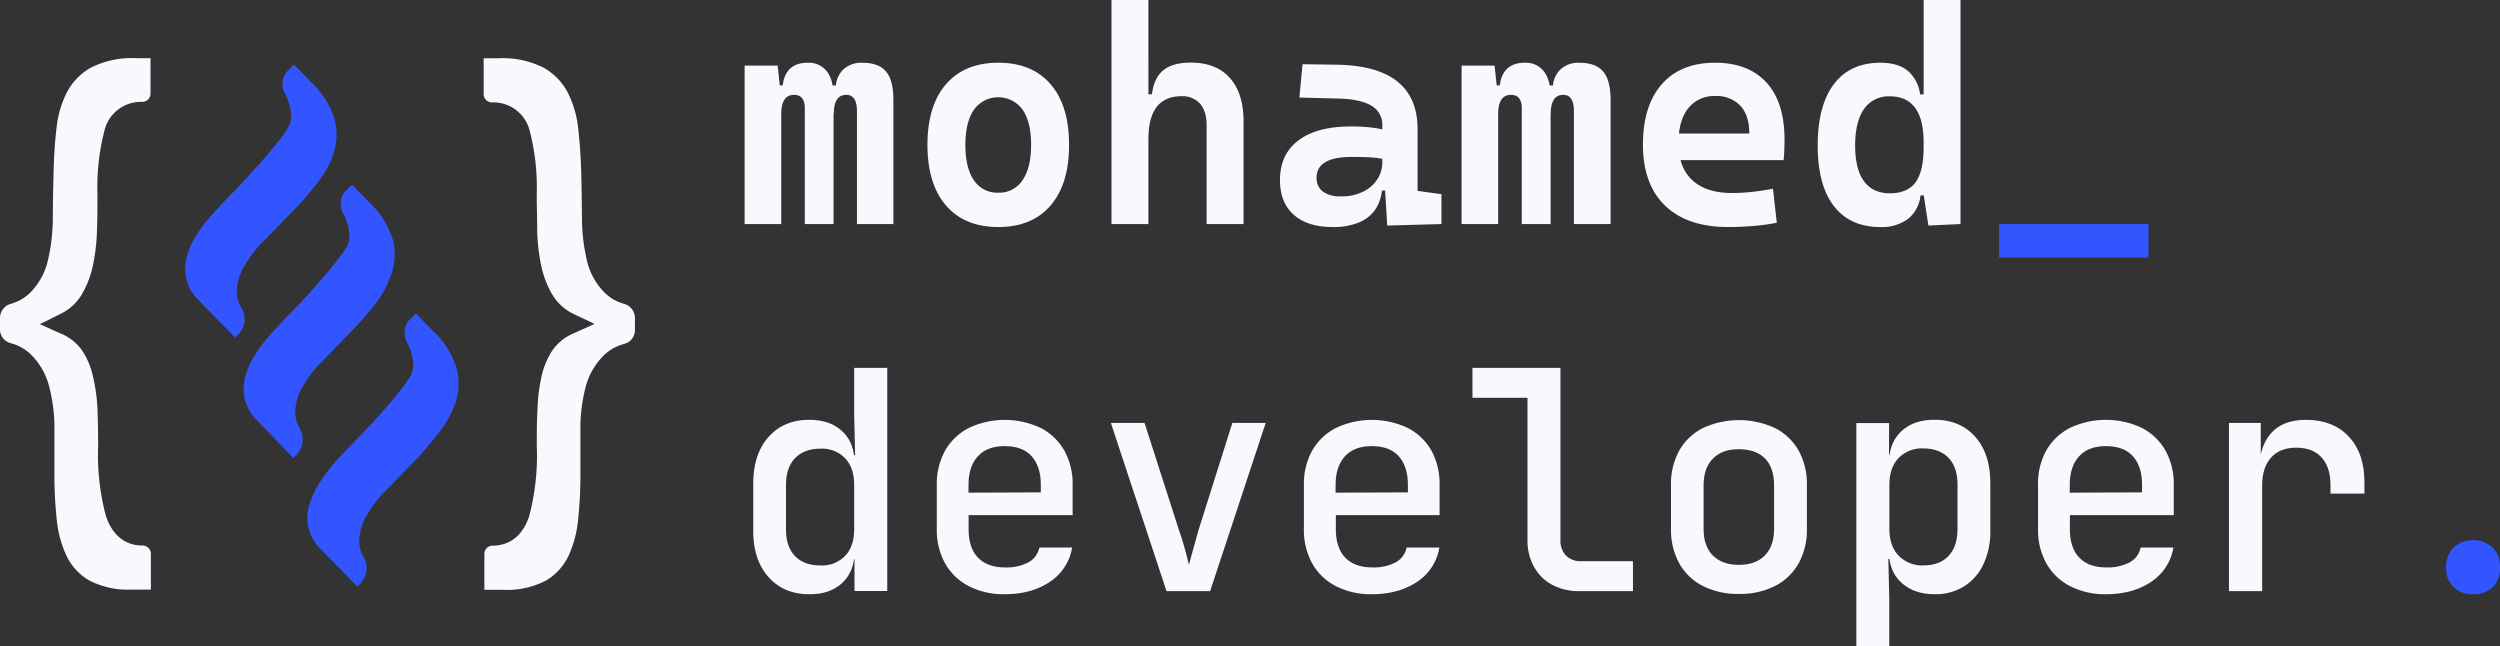
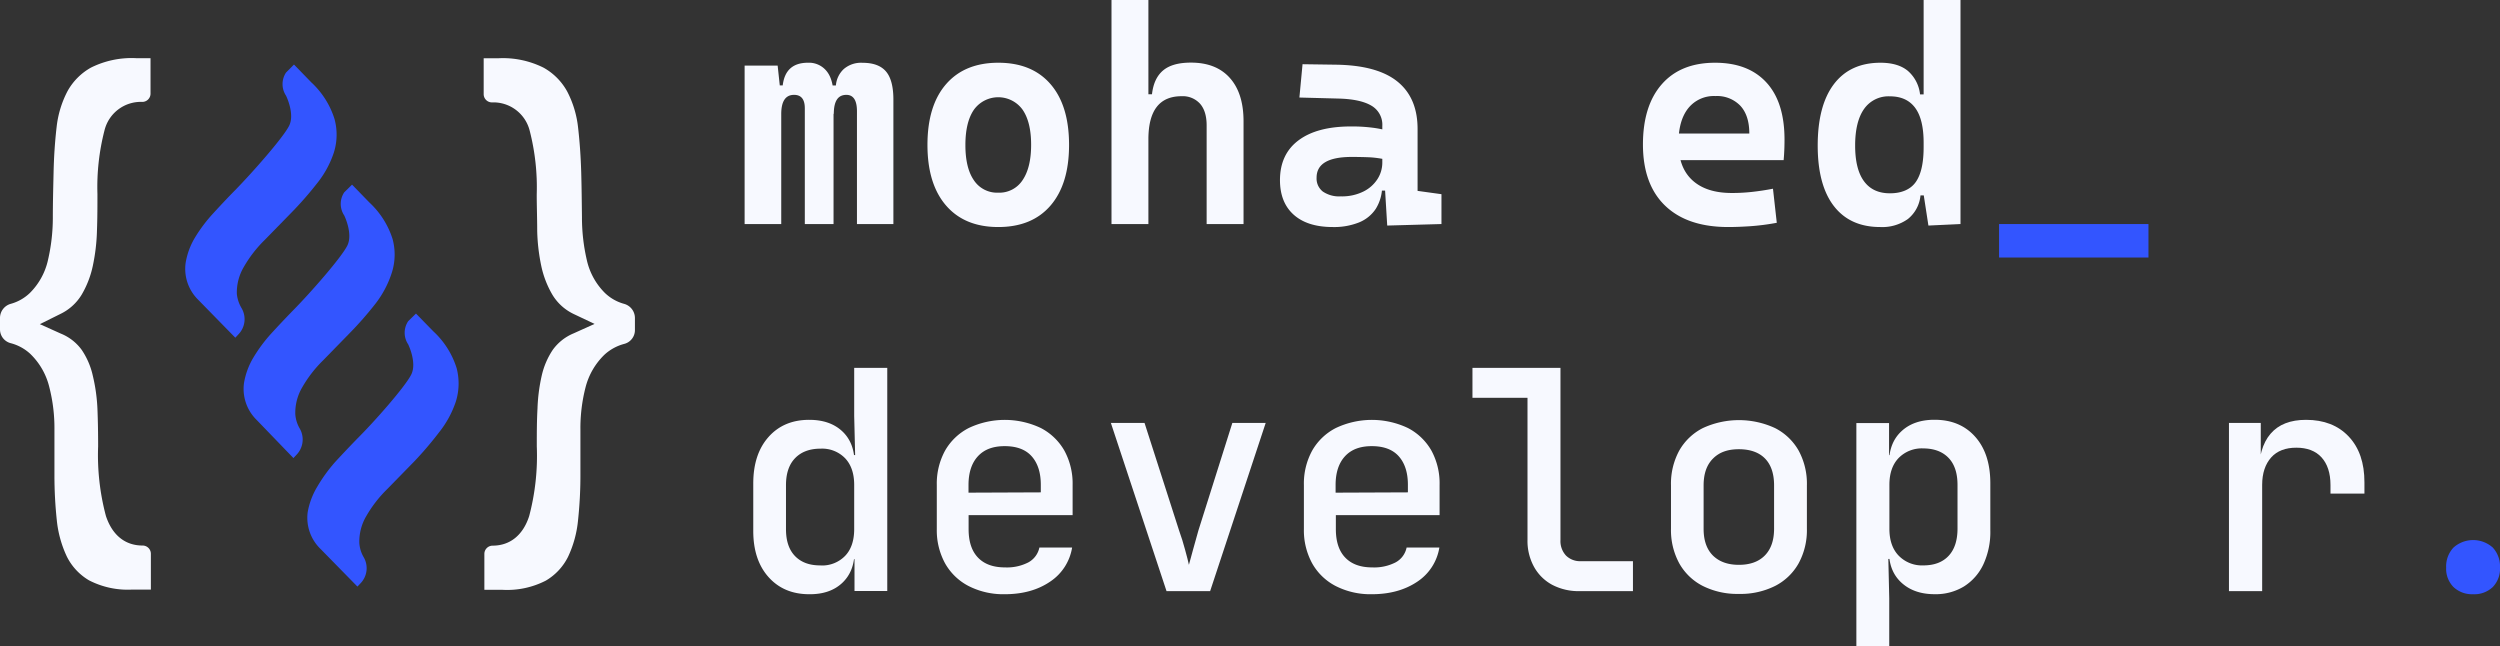
<svg xmlns="http://www.w3.org/2000/svg" viewBox="0 0 795.37 205.59">
  <rect x="0" y="0" width="795.37" height="205.59" fill="#333333" stroke="none" />
  <defs>
    <style>.cls-1{fill:#f7f9ff;}.cls-2{fill:#35f;}</style>
  </defs>
  <title>logo</title>
  <g id="Layer_2" data-name="Layer 2">
    <g id="Layer_1-2" data-name="Layer 1">
      <path class="cls-1" d="M236.9,82.4V32h10.51l1.14,10.64V82.4Zm19.15,0V45.57q0-4.27-3.42-4.27-4.08,0-4.08,6.13l-3-9.13h3.47q.85-7.21,8-7.22a7.2,7.2,0,0,1,6,2.71q2.18,2.7,2.17,8.22V82.4Zm16.59,0V46.52c0-3.48-1.13-5.22-3.37-5.22-2.7,0-4,2-4,6.13L261.8,38.3h4.14a8,8,0,0,1,2.49-5.2,8.4,8.4,0,0,1,6-2q5.13,0,7.48,2.8T284.23,43V82.4Z" transform="translate(0 -11.12)" />
      <path class="cls-1" d="M317.6,83.35q-10.69,0-16.61-6.84t-5.92-19.29q0-12.51,5.92-19.32t16.61-6.82q10.74,0,16.63,6.82t5.89,19.32q0,12.45-5.89,19.29T317.6,83.35Zm0-10.93a8.82,8.82,0,0,0,7.74-4q2.71-4,2.71-11.24T325.32,46a9.54,9.54,0,0,0-15.45,0q-2.73,3.94-2.73,11.27t2.73,11.24A8.85,8.85,0,0,0,317.6,72.42Z" transform="translate(0 -11.12)" />
      <path class="cls-1" d="M353.62,82.4V11.12h11.74V82.4Zm30.27,0V51q0-4.47-2.09-6.87a7.41,7.41,0,0,0-5.89-2.4q-10.56,0-10.55,13.74l-2.95-14.36h4.09c.38-3.39,1.56-5.91,3.54-7.58s4.93-2.49,8.86-2.49q8,0,12.35,4.85t4.38,13.68V82.4Z" transform="translate(0 -11.12)" />
      <path class="cls-1" d="M424,83.35q-8,0-12.38-3.89t-4.4-11q0-8.27,5.9-12.69t16.68-4.42a51.55,51.55,0,0,1,7.5.48,35.74,35.74,0,0,1,6.18,1.47L441.39,62a31.69,31.69,0,0,0-5.75-.84c-1.77-.07-3.63-.11-5.56-.11q-11.22,0-11.21,6.6a5.23,5.23,0,0,0,2,4.42,9.18,9.18,0,0,0,5.72,1.52A15.25,15.25,0,0,0,433.88,72a11.16,11.16,0,0,0,4.42-4,9.71,9.71,0,0,0,1.48-5.06V58.83l2.28,12.93h-4l1.66-1.52a13.54,13.54,0,0,1-2,7.29,11.58,11.58,0,0,1-5.39,4.37A21.35,21.35,0,0,1,424,83.35Zm17.34-.47L440.44,68l-.66-5.61V51.23a7,7,0,0,0-3.47-6.49q-3.48-2.07-10.36-2.26l-12.55-.33,1-10.6L425,31.7q13.2.18,19.62,5.39T451,52.27V71.85l7.6,1.05v9.5Z" transform="translate(0 -11.12)" />
-       <path class="cls-1" d="M465,82.4V32h10.5l1.14,10.64V82.4Zm19.15,0V45.57q0-4.27-3.42-4.27-4.1,0-4.09,6.13l-2.94-9.13h3.46c.58-4.81,3.25-7.22,8-7.22a7.2,7.2,0,0,1,6,2.71q2.16,2.7,2.16,8.22V82.4Zm16.59,0V46.52q0-5.22-3.38-5.22-4,0-4,6.13l-3.42-9.13h4.14a8,8,0,0,1,2.49-5.2,8.37,8.37,0,0,1,6-2c3.43,0,5.92.93,7.49,2.8s2.35,4.9,2.35,9.08V82.4Z" transform="translate(0 -11.12)" />
      <path class="cls-1" d="M549.84,83.35q-13,0-20.06-6.77T522.7,57.12q0-12.36,6-19.2t16.95-6.84q10.55,0,16.32,6.27t5.77,18.2q0,3.48-.28,6.51H531.16V53.6h25.38q0-5.74-2.85-8.83a10.27,10.27,0,0,0-7.94-3.09,10.43,10.43,0,0,0-8.65,3.89Q534,49.47,534,56.65q0,7.74,4.42,11.81T551,72.52a58.46,58.46,0,0,0,6.53-.36q3.21-.36,6.54-1L565.28,82a73.66,73.66,0,0,1-8.58,1.1Q552.83,83.35,549.84,83.35Z" transform="translate(0 -11.12)" />
      <path class="cls-1" d="M598.21,83.35q-9.6,0-14.75-6.65T578.3,57.45q0-12.78,5.16-19.57t14.8-6.8c3.71,0,6.61.85,8.7,2.57a11.54,11.54,0,0,1,3.9,7.5h4.08L612,56.55q0-7.5-2.71-11.14t-8-3.64a9.48,9.48,0,0,0-8.23,4c-1.9,2.69-2.85,6.58-2.85,11.64s.94,8.8,2.81,11.36,4.62,3.85,8.27,3.85,6.54-1.2,8.22-3.61S612,62.94,612,57.93l3.42,15.35H611a10.91,10.91,0,0,1-4,7.51A14,14,0,0,1,598.21,83.35Zm15.31-.47L612,73V11.12h11.73V82.4Z" transform="translate(0 -11.12)" />
      <path class="cls-2" d="M636,93.05V82.4h47.53V93.05Z" transform="translate(0 -11.12)" />
      <path class="cls-1" d="M257.46,200.17q-8.08,0-12.95-5.45T239.65,180V164.94q0-9.34,4.86-14.8t12.95-5.45q6.62,0,10.51,3.65t3.89,10l-2.24-2.44h2.44l-.3-12.45V128.15h10.52v71H271.86V189h-2.24l2.24-2.44q0,6.33-3.89,10T257.46,200.17Zm3.6-9.15a10.18,10.18,0,0,0,7.83-3.07c1.92-2,2.87-4.88,2.87-8.51v-14c0-3.63-.95-6.47-2.87-8.51a10.18,10.18,0,0,0-7.83-3.07q-5.16,0-8.08,3t-2.92,8.61v14q0,5.64,2.92,8.61T261.06,191Z" transform="translate(0 -11.12)" />
      <path class="cls-1" d="M319.65,200.17a24.28,24.28,0,0,1-11.44-2.58,18.13,18.13,0,0,1-7.54-7.25,21.9,21.9,0,0,1-2.63-10.9v-14a21.86,21.86,0,0,1,2.63-10.95,18.2,18.2,0,0,1,7.54-7.2,26.74,26.74,0,0,1,22.92,0,18.27,18.27,0,0,1,7.5,7.2,21.86,21.86,0,0,1,2.62,10.95V175H308.16v4.48q0,5.94,3,9.05c2,2.08,4.85,3.11,8.62,3.11a14.89,14.89,0,0,0,7.39-1.6,7,7,0,0,0,3.51-4.72h10.41a16.06,16.06,0,0,1-7,10.85Q328.22,200.17,319.65,200.17Zm11.48-31.54v-3.3c0-3.9-1-6.91-2.92-9.06s-4.8-3.21-8.56-3.21-6.54,1.07-8.52,3.21-3,5.2-3,9.15v2.44l23.75-.1Z" transform="translate(0 -11.12)" />
      <path class="cls-1" d="M371.13,199.19l-17.71-53.52h10.71l11,34.25c.72,2,1.35,4,1.9,6.09s1,3.65,1.22,4.81c.32-1.16.76-2.77,1.31-4.81s1.12-4.07,1.7-6.09l10.81-34.25h10.61L385,199.19Z" transform="translate(0 -11.12)" />
      <path class="cls-1" d="M436.44,200.17A24.28,24.28,0,0,1,425,197.59a18.07,18.07,0,0,1-7.54-7.25,21.9,21.9,0,0,1-2.63-10.9v-14a21.86,21.86,0,0,1,2.63-10.95,18.14,18.14,0,0,1,7.54-7.2,26.74,26.74,0,0,1,22.92,0,18.25,18.25,0,0,1,7.49,7.2A21.75,21.75,0,0,1,458,165.42V175H425v4.48q0,5.94,3,9.05c2,2.08,4.85,3.11,8.61,3.11a14.9,14.9,0,0,0,7.4-1.6,6.93,6.93,0,0,0,3.5-4.72h10.42a16.06,16.06,0,0,1-7,10.85Q445,200.17,436.44,200.17Zm11.48-31.54v-3.3c0-3.9-1-6.91-2.92-9.06s-4.8-3.21-8.56-3.21-6.54,1.07-8.52,3.21-3,5.2-3,9.15v2.44l23.75-.1Z" transform="translate(0 -11.12)" />
      <path class="cls-1" d="M502.52,199.19a18,18,0,0,1-8.66-2,14.35,14.35,0,0,1-5.79-5.69,17.06,17.06,0,0,1-2.1-8.57V137.68H468.46v-9.53h28v54.79a6.74,6.74,0,0,0,1.75,4.92,6.35,6.35,0,0,0,4.77,1.8h16.54v9.53Z" transform="translate(0 -11.12)" />
      <path class="cls-1" d="M553.22,200.07a24.51,24.51,0,0,1-11.48-2.53,17.88,17.88,0,0,1-7.49-7.2,22.11,22.11,0,0,1-2.63-11V165.52a22.06,22.06,0,0,1,2.63-11.05,18,18,0,0,1,7.49-7.15,27.33,27.33,0,0,1,23,0,18,18,0,0,1,7.49,7.15,22,22,0,0,1,2.63,11.05v13.82a22,22,0,0,1-2.63,11,17.88,17.88,0,0,1-7.49,7.2A24.56,24.56,0,0,1,553.22,200.07Zm0-9.25c3.57,0,6.33-1,8.28-3s2.92-4.82,2.92-8.52V165.52c0-3.76-1-6.62-2.92-8.56s-4.71-2.92-8.28-2.92S547,155,545,157s-3,4.8-3,8.56v13.82q0,5.55,3,8.52C547,189.84,549.72,190.82,553.22,190.82Z" transform="translate(0 -11.12)" />
      <path class="cls-1" d="M590.6,216.71v-71H601v10.21h2.24L601,158.32q0-6.33,3.94-10t10.56-3.65q8.09,0,12.9,5.4t4.82,14.75v15.08A24.48,24.48,0,0,1,631,190.68a16.62,16.62,0,0,1-6.14,7,17.26,17.26,0,0,1-9.39,2.48q-6.51,0-10.51-3.65t-4-10l2.24,2.44h-2.43l.29,12.45v15.28ZM611.91,191q5.16,0,8-3t2.87-8.61v-14q0-5.64-2.87-8.61t-8-3a10.33,10.33,0,0,0-7.88,3.07q-2.92,3.06-2.92,8.51v14q0,5.44,2.92,8.51A10.33,10.33,0,0,0,611.91,191Z" transform="translate(0 -11.12)" />
-       <path class="cls-1" d="M670,200.17a24.24,24.24,0,0,1-11.43-2.58,18.07,18.07,0,0,1-7.54-7.25,21.8,21.8,0,0,1-2.63-10.9v-14A21.75,21.75,0,0,1,651,154.47a18.14,18.14,0,0,1,7.54-7.2,26.74,26.74,0,0,1,22.92,0,18.25,18.25,0,0,1,7.49,7.2,21.86,21.86,0,0,1,2.63,10.95V175H658.53v4.48q0,5.94,3,9.05c2,2.08,4.85,3.11,8.61,3.11a14.9,14.9,0,0,0,7.4-1.6,6.93,6.93,0,0,0,3.5-4.72h10.42a16.06,16.06,0,0,1-7,10.85Q678.59,200.17,670,200.17Zm11.49-31.54v-3.3c0-3.9-1-6.91-2.92-9.06s-4.8-3.21-8.57-3.21-6.53,1.07-8.51,3.21-3,5.2-3,9.15v2.44l23.75-.1Z" transform="translate(0 -11.12)" />
      <path class="cls-1" d="M709.14,199.19V145.67h10.12v10.21h2.53l-3.21,6.33q0-8.66,3.79-13.09t11.29-4.43q8.57,0,13.58,5.31t5,14.55v3.6h-10.8v-2.73c0-3.83-1-6.76-2.87-8.81s-4.59-3.06-8-3.06-6.12,1-8,3.11-2.87,5-2.87,8.76v33.77Z" transform="translate(0 -11.12)" />
      <path class="cls-2" d="M786.8,200.17a8.56,8.56,0,0,1-6.23-2.29,8.26,8.26,0,0,1-2.33-6.18,8.73,8.73,0,0,1,2.33-6.37,9.38,9.38,0,0,1,12.51,0,8.83,8.83,0,0,1,2.29,6.37,8.36,8.36,0,0,1-2.29,6.18A8.5,8.5,0,0,1,786.8,200.17Z" transform="translate(0 -11.12)" />
      <g id="OBJECTS">
        <path class="cls-1" d="M19.22,111l-6.54,3.25,6.66,3A15.3,15.3,0,0,1,26,122.44a23.84,23.84,0,0,1,3.52,8.18A55.35,55.35,0,0,1,31,141.18c.16,3.93.22,7.93.22,11.93a75.13,75.13,0,0,0,2.47,22.14c2,6.09,6.09,9.43,11.66,9.43A2.63,2.63,0,0,1,48,187.34v11.35H42.13a26.86,26.86,0,0,1-13.79-2.93,18.11,18.11,0,0,1-7.1-7.63,35.39,35.39,0,0,1-3.17-11.52,134,134,0,0,1-.75-14.17V147.88a52.6,52.6,0,0,0-1.64-13.63,21.87,21.87,0,0,0-6.06-10.56,14.55,14.55,0,0,0-6.18-3.38A4.53,4.53,0,0,1,0,116v-3.68a4.67,4.67,0,0,1,3.44-4.54,14.24,14.24,0,0,0,6-3.39,21.28,21.28,0,0,0,5.84-10.6,59.91,59.91,0,0,0,1.53-13.47c0-4.73.13-9.54.24-14.45s.42-9.58.95-14.22A32.19,32.19,0,0,1,21.4,40.27a19.24,19.24,0,0,1,7.54-7.64,28.92,28.92,0,0,1,14.39-3h4.56V40.88a2.63,2.63,0,0,1-2.59,2.66h0a11.91,11.91,0,0,0-12.06,9.08A72.24,72.24,0,0,0,31,72.86c0,3.72,0,7.63-.15,11.58a60.93,60.93,0,0,1-1.29,11.11A30.58,30.58,0,0,1,26,104.84,16,16,0,0,1,19.22,111Z" transform="translate(0 -11.12)" />
        <path class="cls-1" d="M202,112.29V116a4.53,4.53,0,0,1-3.44,4.54,14.9,14.9,0,0,0-6.21,3.39,22,22,0,0,0-6.05,10.38,52.1,52.1,0,0,0-1.64,13.62v14.56a134.29,134.29,0,0,1-.76,14.18,35.05,35.05,0,0,1-3.15,11.54,18.14,18.14,0,0,1-7.09,7.63,26.88,26.88,0,0,1-13.79,2.93h-5.77V187.38a2.63,2.63,0,0,1,2.6-2.66c5.56,0,9.71-3.34,11.66-9.42a75.09,75.09,0,0,0,2.42-22.19c0-4,0-8,.22-11.93a55.21,55.21,0,0,1,1.35-10.56,24.47,24.47,0,0,1,3.5-8.18,15.48,15.48,0,0,1,6.66-5.27l6.65-3L182.47,111a15.9,15.9,0,0,1-6.66-6,30.58,30.58,0,0,1-3.61-9.29,60.93,60.93,0,0,1-1.29-11.11c0-4-.15-7.85-.15-11.58a72.24,72.24,0,0,0-2.22-20.24,11.91,11.91,0,0,0-12.06-9.08,2.63,2.63,0,0,1-2.6-2.66V29.66h4.57a28.93,28.93,0,0,1,14.5,3,19.24,19.24,0,0,1,7.54,7.64,32.19,32.19,0,0,1,3.42,11.35c.53,4.54.86,9.43,1,14.22s.18,9.72.24,14.45a59.91,59.91,0,0,0,1.53,13.47,21.28,21.28,0,0,0,5.84,10.6,14.24,14.24,0,0,0,6,3.39A4.68,4.68,0,0,1,202,112.29Z" transform="translate(0 -11.12)" />
        <path class="cls-2" d="M93.35,156.85l1-1.06a7,7,0,0,0,1-8.36,10.39,10.39,0,0,1-1.4-4.54,16,16,0,0,1,2.22-8.57,39.68,39.68,0,0,1,6.65-8.58l8.56-8.77a111.33,111.33,0,0,0,8.09-9.25,32.05,32.05,0,0,0,5.21-9.92,18.94,18.94,0,0,0,.22-10.63,26.94,26.94,0,0,0-7.38-11.63L112,69.86l-2.48,2.45a6.62,6.62,0,0,0,0,7.36s2.83,5.77,1,9.54-11.7,15-17.2,20.58q-3.57,3.66-7,7.41a48.52,48.52,0,0,0-5.69,7.65,23.23,23.23,0,0,0-3,8.11h0a13.82,13.82,0,0,0,4,11.74Z" transform="translate(0 -11.12)" />
        <path class="cls-2" d="M74.86,118.56l1-1.07a6.93,6.93,0,0,0,1-8.33,11,11,0,0,1-1.51-4.55,16,16,0,0,1,2.22-8.56,39.67,39.67,0,0,1,6.65-8.59l8.56-8.76a111.33,111.33,0,0,0,8.09-9.25,31.33,31.33,0,0,0,5.35-9.81A18.94,18.94,0,0,0,106.43,49a26.77,26.77,0,0,0-7.38-11.67l-5.52-5.68L91,34.2a6.66,6.66,0,0,0,0,7.36s2.86,5.77,1,9.54S80.31,66,74.84,71.59c-2.4,2.43-4.71,4.9-7,7.4a48.08,48.08,0,0,0-5.78,7.66,22.77,22.77,0,0,0-3,8.11h0a13.82,13.82,0,0,0,4,11.74Z" transform="translate(0 -11.12)" />
        <path class="cls-2" d="M113.71,197.74l1-1.05a6.93,6.93,0,0,0,1-8.29,10.21,10.21,0,0,1-1.39-4.54,15.94,15.94,0,0,1,2.21-8.54,39.71,39.71,0,0,1,6.66-8.59l8.56-8.76a111.37,111.37,0,0,0,7.93-9.29,31.9,31.9,0,0,0,5.35-9.82,19.21,19.21,0,0,0,.24-10.63,26.78,26.78,0,0,0-7.4-11.69l-5.53-5.66-2.48,2.43a6.62,6.62,0,0,0,0,7.36s2.84,5.77,1,9.56-11.71,15-17.21,20.45c-2.37,2.45-4.7,4.9-7,7.4a50.17,50.17,0,0,0-5.7,7.86,23.64,23.64,0,0,0-3.06,8.13h0A13.8,13.8,0,0,0,102,185.79Z" transform="translate(0 -11.12)" />
      </g>
    </g>
  </g>
</svg>